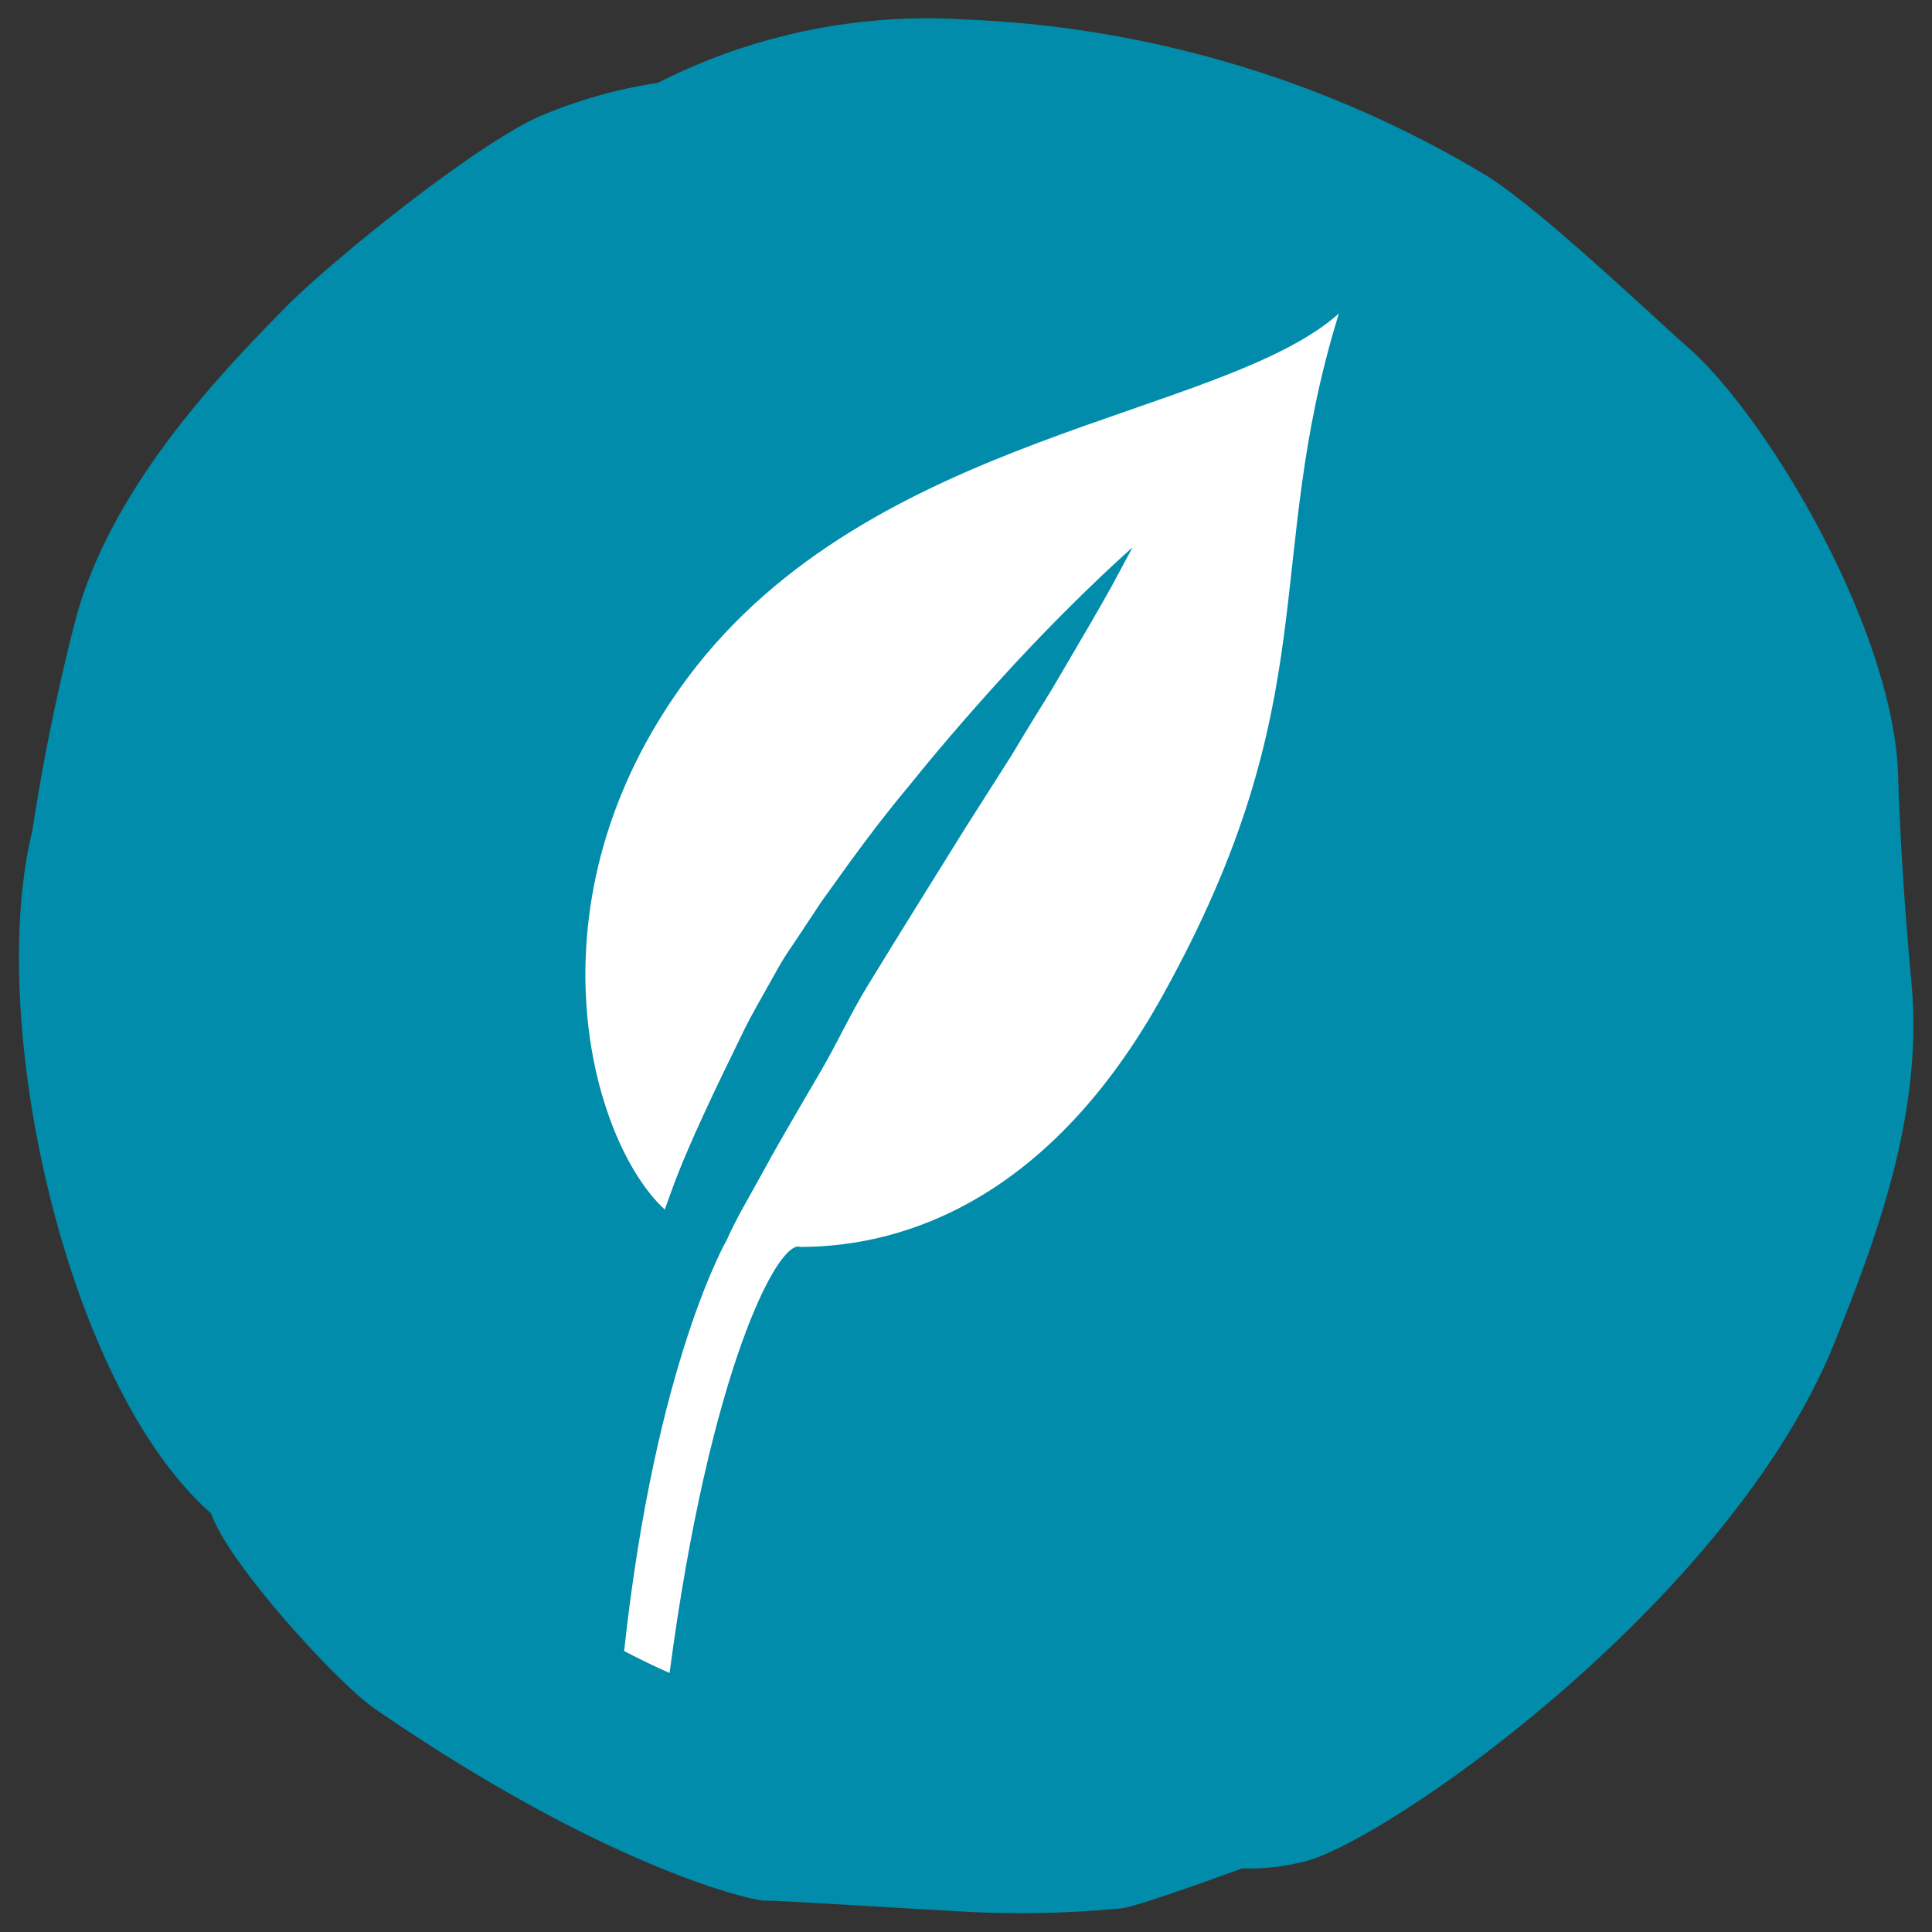
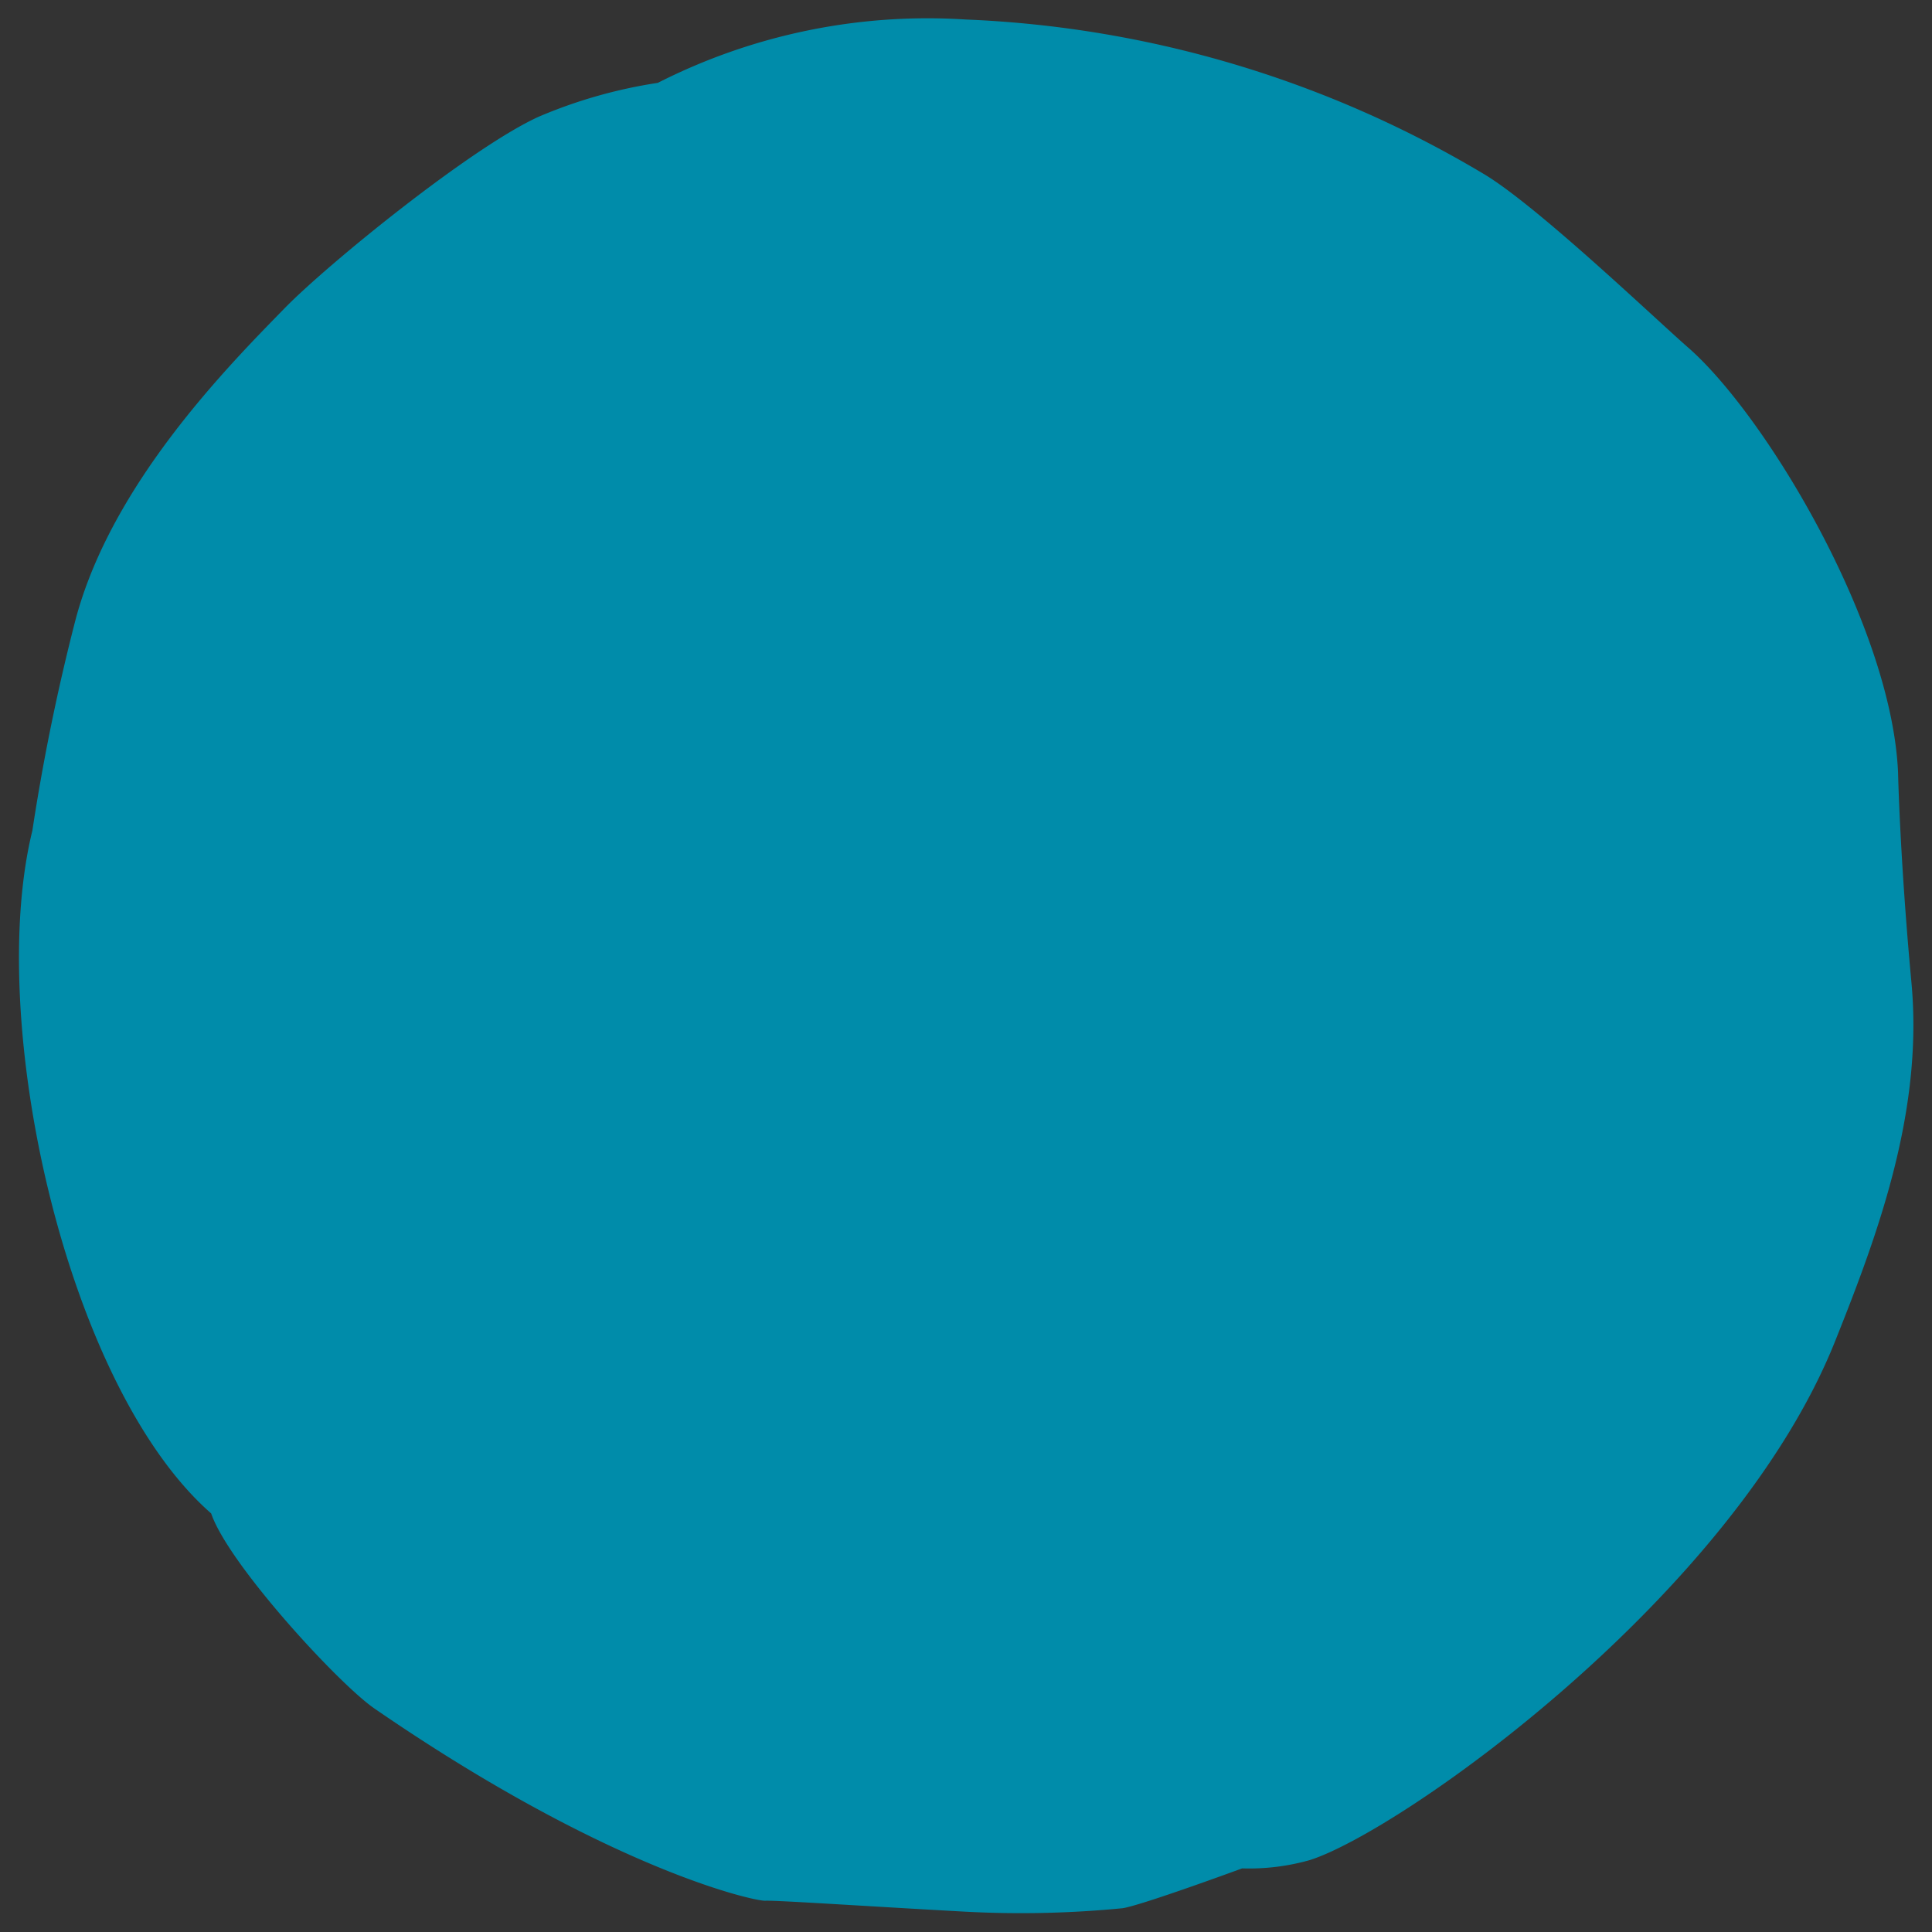
<svg xmlns="http://www.w3.org/2000/svg" viewBox="0 0 72.28 72.28">
  <rect x="0" y="0" width="72.28" height="72.28" fill="#333333" stroke="none" />
  <defs>
    <style>.cls-1{fill:#008caa;}.cls-2{fill:#fff;}</style>
  </defs>
  <title>ICONS_The_Environment_and_Sustainability_CMYK</title>
  <g id="Core_Blue" data-name="Core Blue">
    <path class="cls-1" d="M24.61,3.1a18.34,18.34,0,0,0-4.44,1.26c-2.49,1.12-7.85,5.47-9.5,7.15C8.51,13.72,4.18,18.1,2.83,23.17a79.12,79.12,0,0,0-1.62,7.91C-.55,38.24,2.49,51.89,7.9,56.62c.64,1.89,4.77,6.38,6.11,7.3,8.72,6,14.2,7.21,14.62,7.19s4,.22,7.49.41A39.1,39.1,0,0,0,42,71.39c.72-.11,4.47-1.49,4.47-1.49A8.31,8.31,0,0,0,49,69.59c3.41-1.08,15.87-9.88,19.67-19.45,1.6-4,3.29-8.59,2.84-13.39-.43-4.62-.5-7.85-.5-7.85-.24-5.49-4.91-13.29-7.81-15.86C62,12,57.63,7.81,55.58,6.55A41,41,0,0,0,36.13.73,22.28,22.28,0,0,0,24.61,3.1Z" />
-     <path class="cls-2" d="M29.94,46.65c3.95,0,9.36-1.83,13.56-9.41,6.19-11.15,3.69-16.13,6.59-25.51-4.41,3.92-17.47,4.44-24.33,13.58-6.29,8.41-3.62,17.45-.89,19.94.07-.2.15-.4.22-.61.36-1,.8-2,1.26-3s1-2.1,1.52-3.17c.27-.54.58-1.07.88-1.61l.45-.8c.2-.34.34-.53.52-.8l1-1.51,1.07-1.49c.73-1,1.44-1.93,2.17-2.8,1.43-1.78,2.84-3.37,4.08-4.71,2.48-2.66,4.33-4.27,4.33-4.27l-.79,1.47c-.52.94-1.29,2.24-2.21,3.81-.47.77-1,1.61-1.52,2.49L36.1,31l-1.81,2.91c-.62,1-1.24,2-1.85,3S31.33,39,30.75,40s-1.57,2.67-2.1,3.65c-.65,1.19-1.09,1.9-1.45,2.72,0,0-2.68,4.59-3.85,15.4.56.29,1.13.57,1.7.82C26.55,51.25,29.11,46.35,29.94,46.65Z" />
  </g>
</svg>